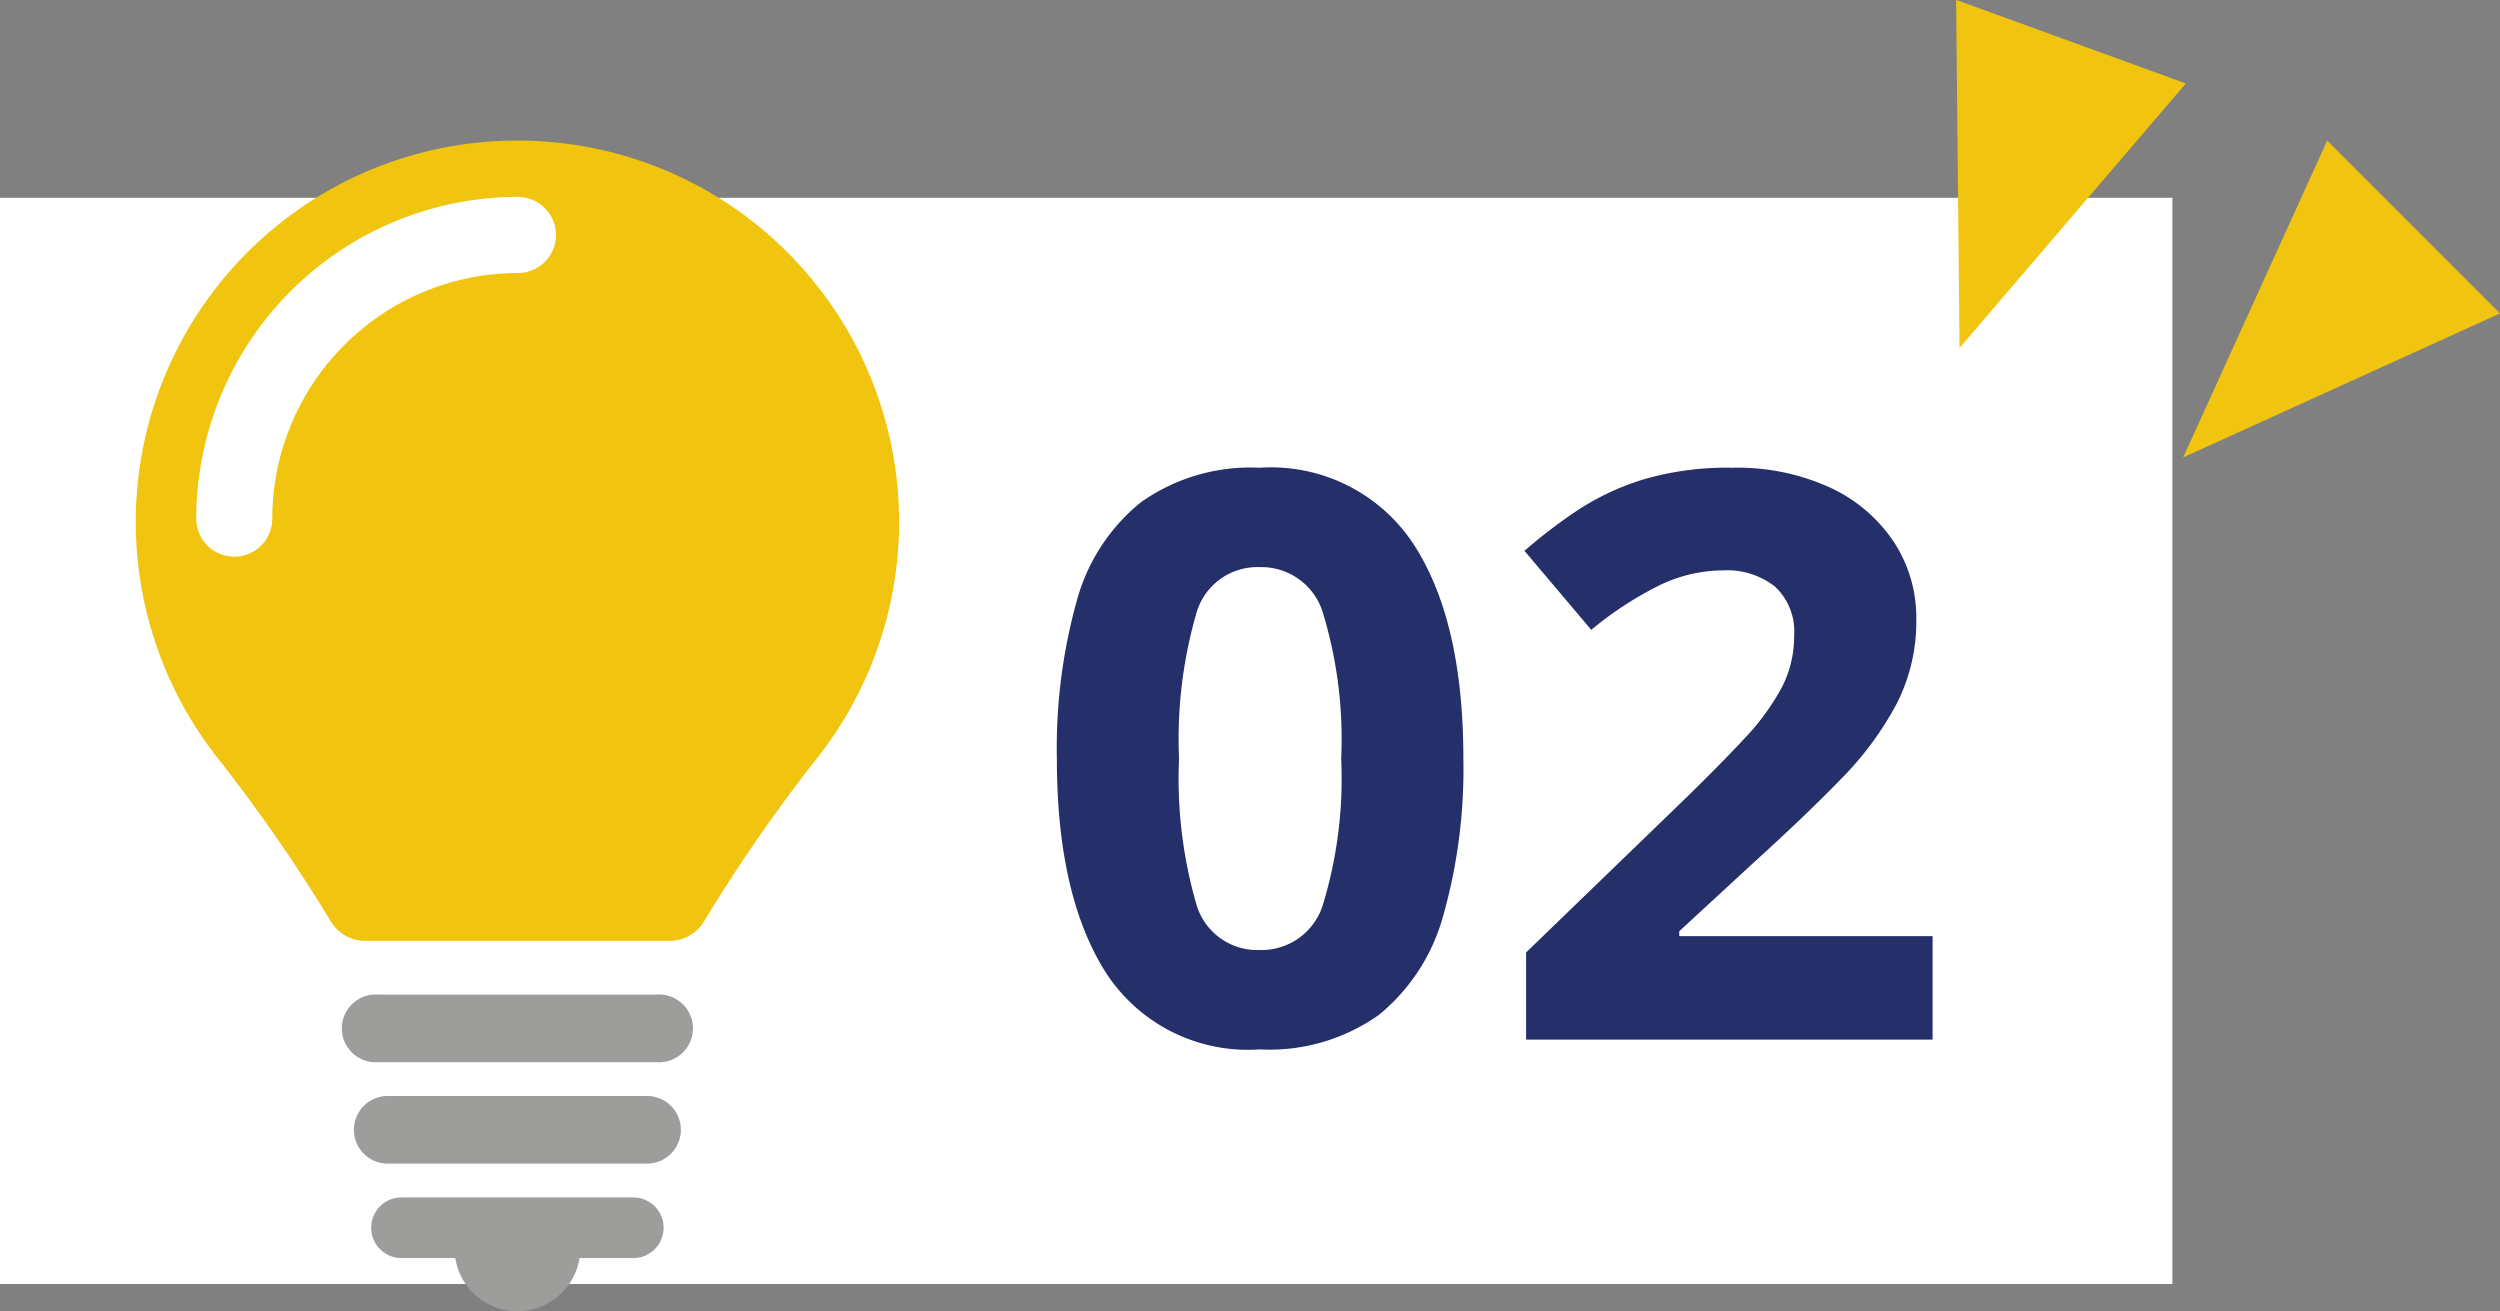
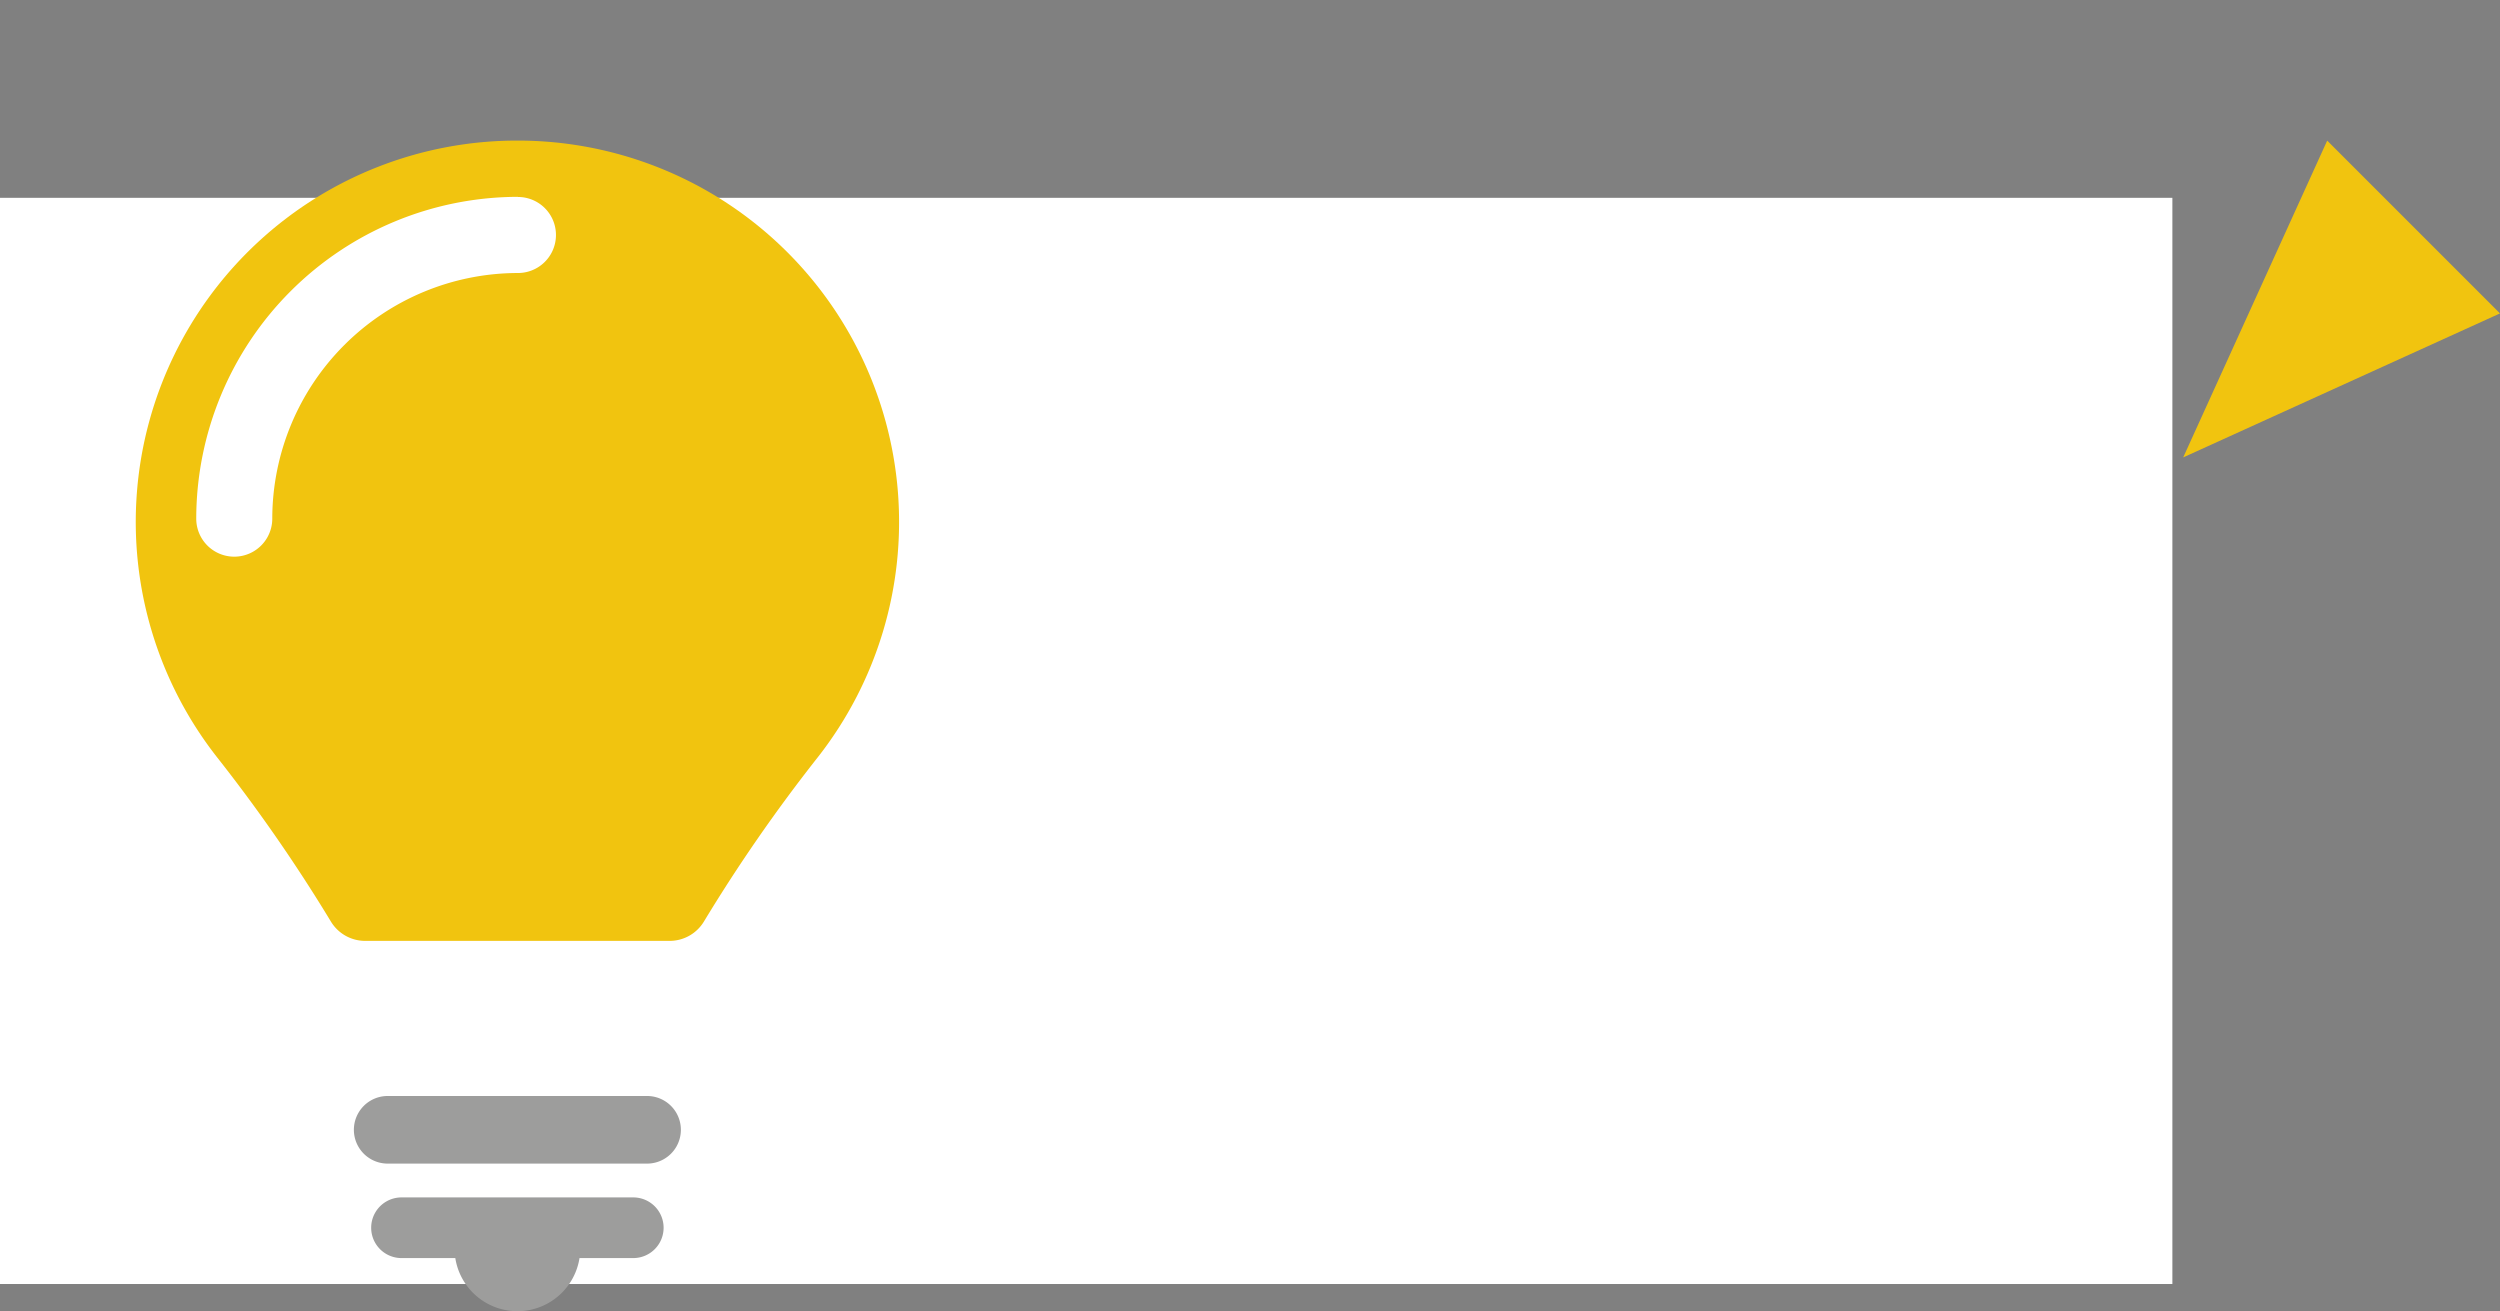
<svg xmlns="http://www.w3.org/2000/svg" height="48.285" viewBox="0 0 92.065 48.285" width="92.065">
  <rect x="0" y="0" width="92.065" height="48.285" fill="#808080" stroke="none" />
  <path d="m0 7.285h80v40h-80z" fill="#fff" />
-   <path d="m-1.11-10.35a19.819 19.819 0 0 1 -.735 5.76 7.152 7.152 0 0 1 -2.37 3.675 6.96 6.96 0 0 1 -4.395 1.275 6.227 6.227 0 0 1 -5.67-2.835q-1.8-2.835-1.8-7.875a20.207 20.207 0 0 1 .72-5.76 7.03 7.03 0 0 1 2.37-3.675 6.973 6.973 0 0 1 4.38-1.275 6.281 6.281 0 0 1 5.67 2.82q1.83 2.82 1.83 7.89zm-10.47 0a16.614 16.614 0 0 0 .63 5.34 2.333 2.333 0 0 0 2.34 1.71 2.365 2.365 0 0 0 2.34-1.71 15.906 15.906 0 0 0 .66-5.34 15.925 15.925 0 0 0 -.66-5.325 2.367 2.367 0 0 0 -2.34-1.725 2.335 2.335 0 0 0 -2.34 1.725 16.634 16.634 0 0 0 -.63 5.325zm27.75 10.35h-14.97v-3.21l5.37-5.19q1.65-1.59 2.625-2.64a8.853 8.853 0 0 0 1.425-1.935 4.081 4.081 0 0 0 .45-1.875 2.271 2.271 0 0 0 -.7-1.83 2.843 2.843 0 0 0 -1.9-.6 5.422 5.422 0 0 0 -2.4.57 12.946 12.946 0 0 0 -2.47 1.62l-2.46-2.91a19.226 19.226 0 0 1 1.965-1.5 9.5 9.5 0 0 1 2.4-1.125 10.9 10.9 0 0 1 3.285-.435 8.209 8.209 0 0 1 3.615.735 5.682 5.682 0 0 1 2.34 2 5.087 5.087 0 0 1 .825 2.85 6.669 6.669 0 0 1 -.72 3.1 11.881 11.881 0 0 1 -2.05 2.775q-1.34 1.38-3.23 3.09l-2.73 2.52v.18h9.33z" fill="#252f69" transform="translate(55 38.285)" />
  <g transform="translate(5 5.177)">
    <g fill="#9d9d9c">
-       <path d="m456.728 1845.04h-10.263a1.248 1.248 0 1 0 0 2.49h10.262a1.248 1.248 0 1 0 0-2.49z" transform="translate(-437.543 -1813.591)" />
      <path d="m482.175 2064.16h-9.552a1.245 1.245 0 0 0 0 2.49h9.552a1.245 1.245 0 0 0 0-2.49z" transform="translate(-463.346 -2028.976)" />
      <path d="m518.635 2283.29h-8.535a1.117 1.117 0 0 0 0 2.234h1.981a2.315 2.315 0 0 0 4.574 0h1.98a1.117 1.117 0 0 0 0-2.234z" transform="translate(-500.314 -2244.371)" />
    </g>
    <path d="m14.055 0a14.043 14.043 0 0 0 -11.046 22.73 59.938 59.938 0 0 1 4.178 6.032 1.474 1.474 0 0 0 1.262.71h11.21a1.474 1.474 0 0 0 1.262-.71 59.725 59.725 0 0 1 4.18-6.033 14.043 14.043 0 0 0 -11.046-22.729z" fill="#f1c40f" />
    <path d="m142.482 121.53a11.864 11.864 0 0 0 -11.852 11.851 1.4 1.4 0 1 0 2.8 0 9.056 9.056 0 0 1 9.047-9.046 1.4 1.4 0 0 0 0-2.8z" fill="#fff" transform="translate(-128.403 -119.458)" />
  </g>
  <g fill="#f1c40f">
    <path d="m4.5 0 4.5 12h-9z" transform="matrix(-.707 -.707 .707 -.707 83.58 20.026)" />
-     <path d="m4.5 0 4.5 12h-9z" transform="matrix(-.94 -.342 .342 -.94 76.392 14.354)" />
  </g>
</svg>